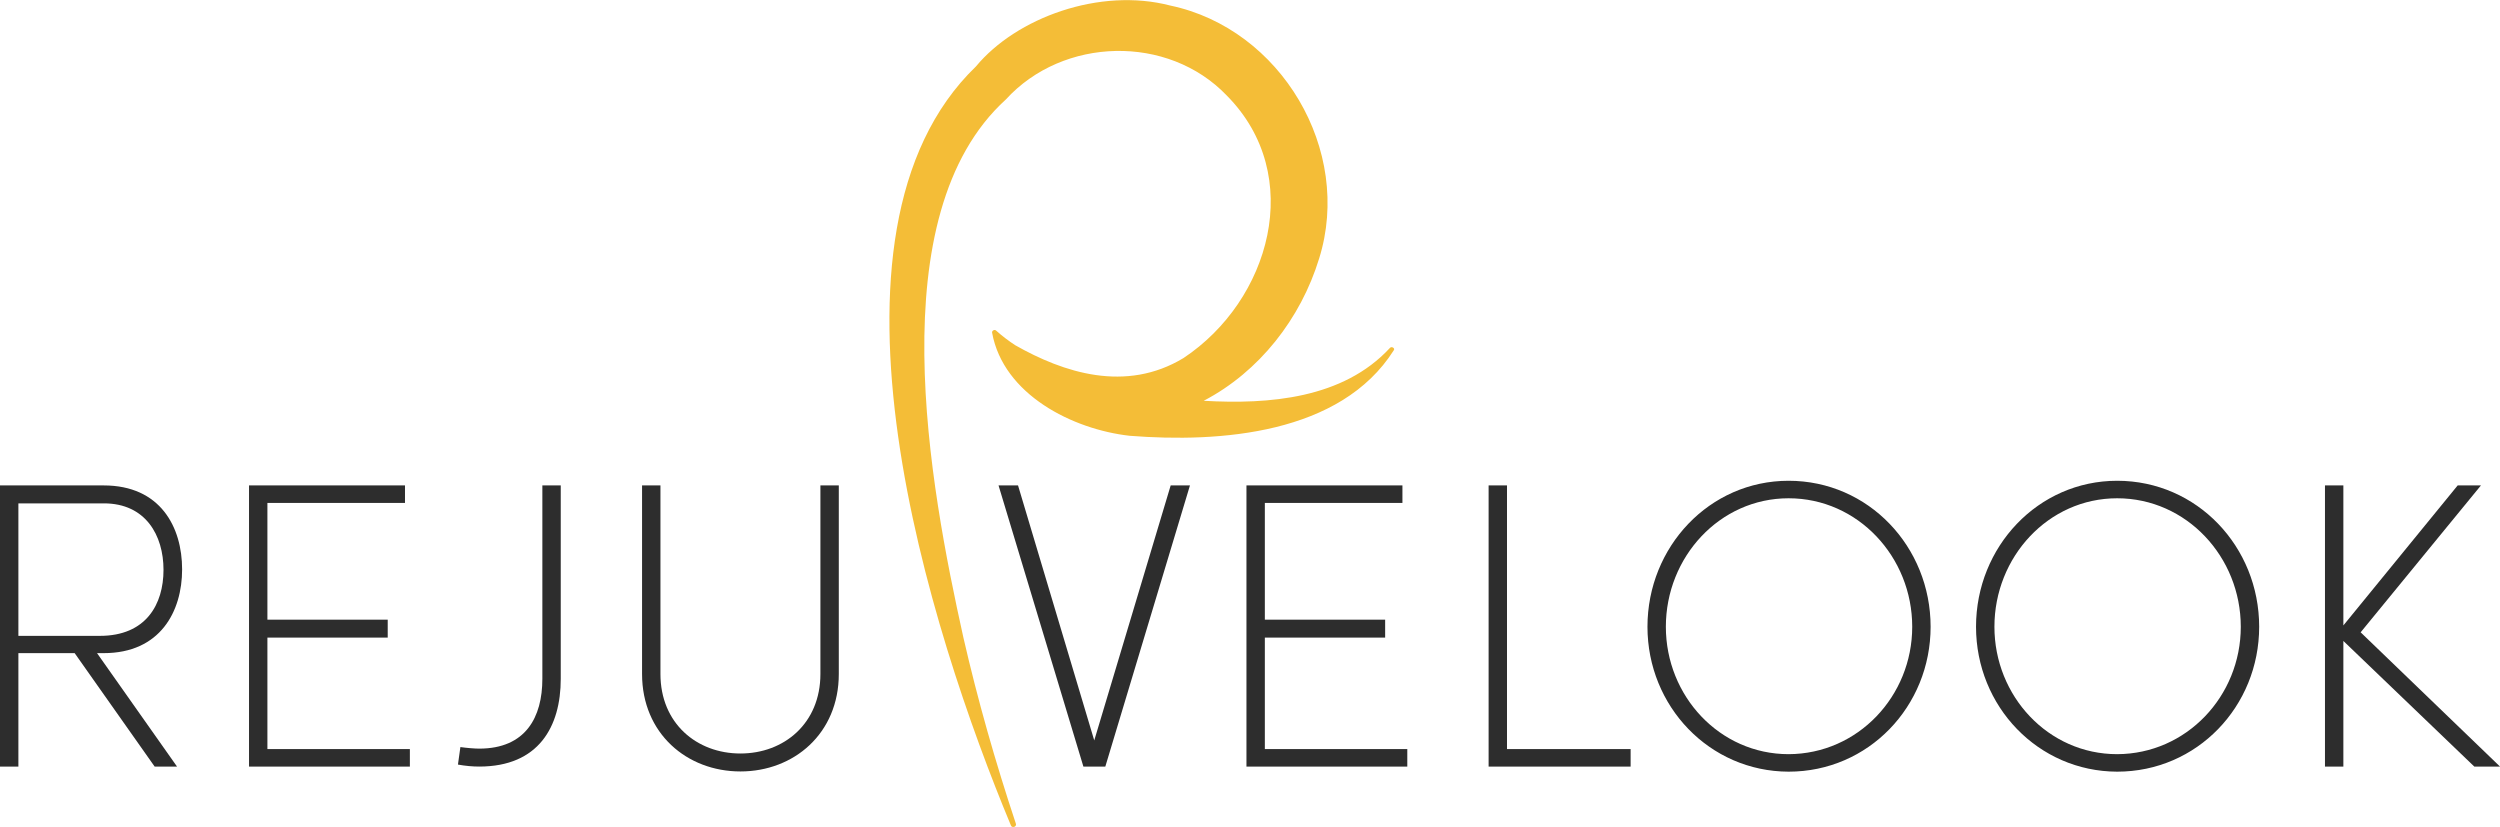
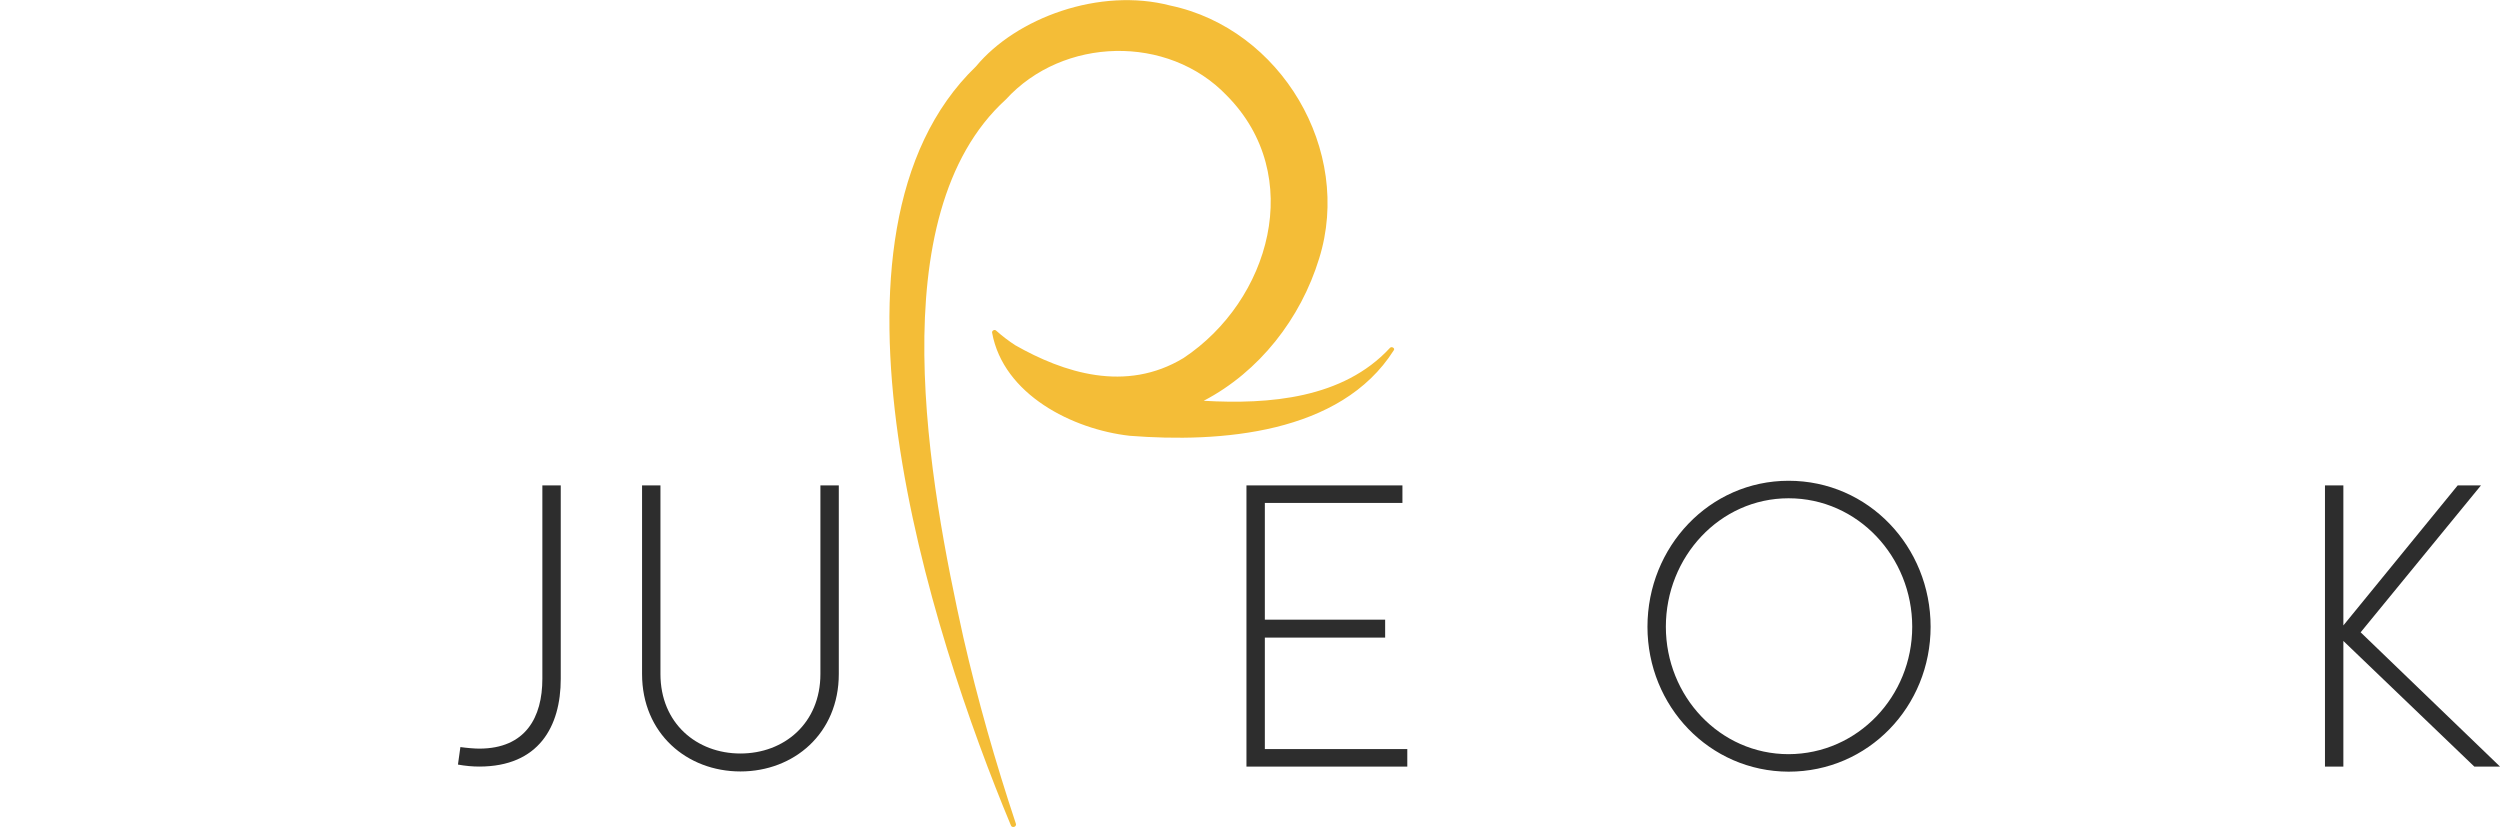
<svg xmlns="http://www.w3.org/2000/svg" id="Capa_1" x="0px" y="0px" viewBox="0 0 112.84 37.34" style="enable-background:new 0 0 112.84 37.34;" xml:space="preserve">
  <style type="text/css">	.st0{fill:#2D2D2D;}	.st1{fill:#F4BD37;}</style>
  <g>
    <g>
-       <path class="st0" d="M4.38,29.48l3.61,5.12H6.98l-3.61-5.12H0.83v5.12H0V21.91h4.68c2.56,0,3.54,1.88,3.54,3.79   c0,1.9-0.99,3.78-3.54,3.78H4.38z M0.83,22.71v5.99h3.68c2.08,0,2.87-1.42,2.87-2.98s-0.81-3-2.69-3H0.83z" />
-       <path class="st0" d="M12.07,33.81h6.43v0.79h-7.26V21.91h7.04v0.79h-6.21v5.27h5.43v0.81h-5.43V33.81z" />
      <path class="st0" d="M20.67,34.51l0.11-0.79c0.28,0.04,0.65,0.07,0.85,0.07c2.1,0,2.85-1.42,2.85-3.15v-8.73h0.83v8.73   c0,2.15-0.99,3.96-3.68,3.96C21.33,34.6,21,34.57,20.67,34.51z" />
      <path class="st0" d="M28.98,30.42v-8.51h0.83v8.51c0,2.23,1.64,3.59,3.61,3.59s3.61-1.36,3.61-3.59v-8.51h0.83v8.51   c0,2.69-2.03,4.4-4.44,4.4S28.98,33.11,28.98,30.42z" />
-       <path class="st0" d="M52.84,21.91h0.87L49.89,34.6h-0.99l-3.83-12.69h0.88l3.44,11.51L52.84,21.91z" />
      <path class="st0" d="M57.09,33.81h6.43v0.79h-7.26V21.91h7.04v0.79h-6.21v5.27h5.43v0.81h-5.43V33.81z" />
-       <path class="st0" d="M68.02,33.81h5.58v0.79h-6.41V21.91h0.83V33.81z" />
      <path class="st0" d="M74.36,28.29c0-3.61,2.8-6.59,6.37-6.59c3.61,0,6.41,2.98,6.41,6.59c0,3.59-2.8,6.54-6.41,6.54   C77.16,34.82,74.36,31.88,74.36,28.29z M86.31,28.29c0-3.15-2.45-5.8-5.58-5.8c-3.11,0-5.54,2.65-5.54,5.8   c0,3.13,2.43,5.75,5.54,5.75C83.86,34.03,86.31,31.42,86.31,28.29z" />
-       <path class="st0" d="M89.19,28.29c0-3.61,2.8-6.59,6.37-6.59c3.61,0,6.41,2.98,6.41,6.59c0,3.59-2.8,6.54-6.41,6.54   C91.99,34.82,89.19,31.88,89.19,28.29z M101.14,28.29c0-3.15-2.45-5.8-5.58-5.8c-3.11,0-5.54,2.65-5.54,5.8   c0,3.13,2.43,5.75,5.54,5.75C98.69,34.03,101.14,31.42,101.14,28.29z" />
      <path class="st0" d="M112.84,34.6h-1.16l-5.91-5.67v5.67h-0.83V21.91h0.83v6.32l5.16-6.32h1.05l-5.43,6.63L112.84,34.6z" />
    </g>
    <path class="st1" d="M62.73,15.71c-2.11,2.28-5.44,2.55-8.4,2.38c2.51-1.31,4.38-3.71,5.21-6.42c1.53-4.89-1.72-10.37-6.72-11.42  C49.64-0.58,45.87,0.8,44.05,3c-7.84,7.56-2.05,25.55,1.58,34.26c0.02,0.06,0.09,0.08,0.15,0.06c0.06-0.02,0.1-0.09,0.07-0.15  c-0.92-2.77-1.72-5.57-2.37-8.41c-1.51-6.82-3.82-19.05,1.92-24.27c2.58-2.83,7.32-2.95,9.97-0.18c3.58,3.61,1.95,9.26-1.95,11.85  c-2.61,1.58-5.42,0.66-7.6-0.58c-0.29-0.19-0.57-0.4-0.85-0.65c-0.07-0.08-0.21-0.01-0.19,0.09c0.51,2.79,3.63,4.36,6.21,4.65  c4.07,0.32,9.52-0.07,11.92-3.86C62.98,15.72,62.81,15.61,62.73,15.71z" />
  </g>
</svg>